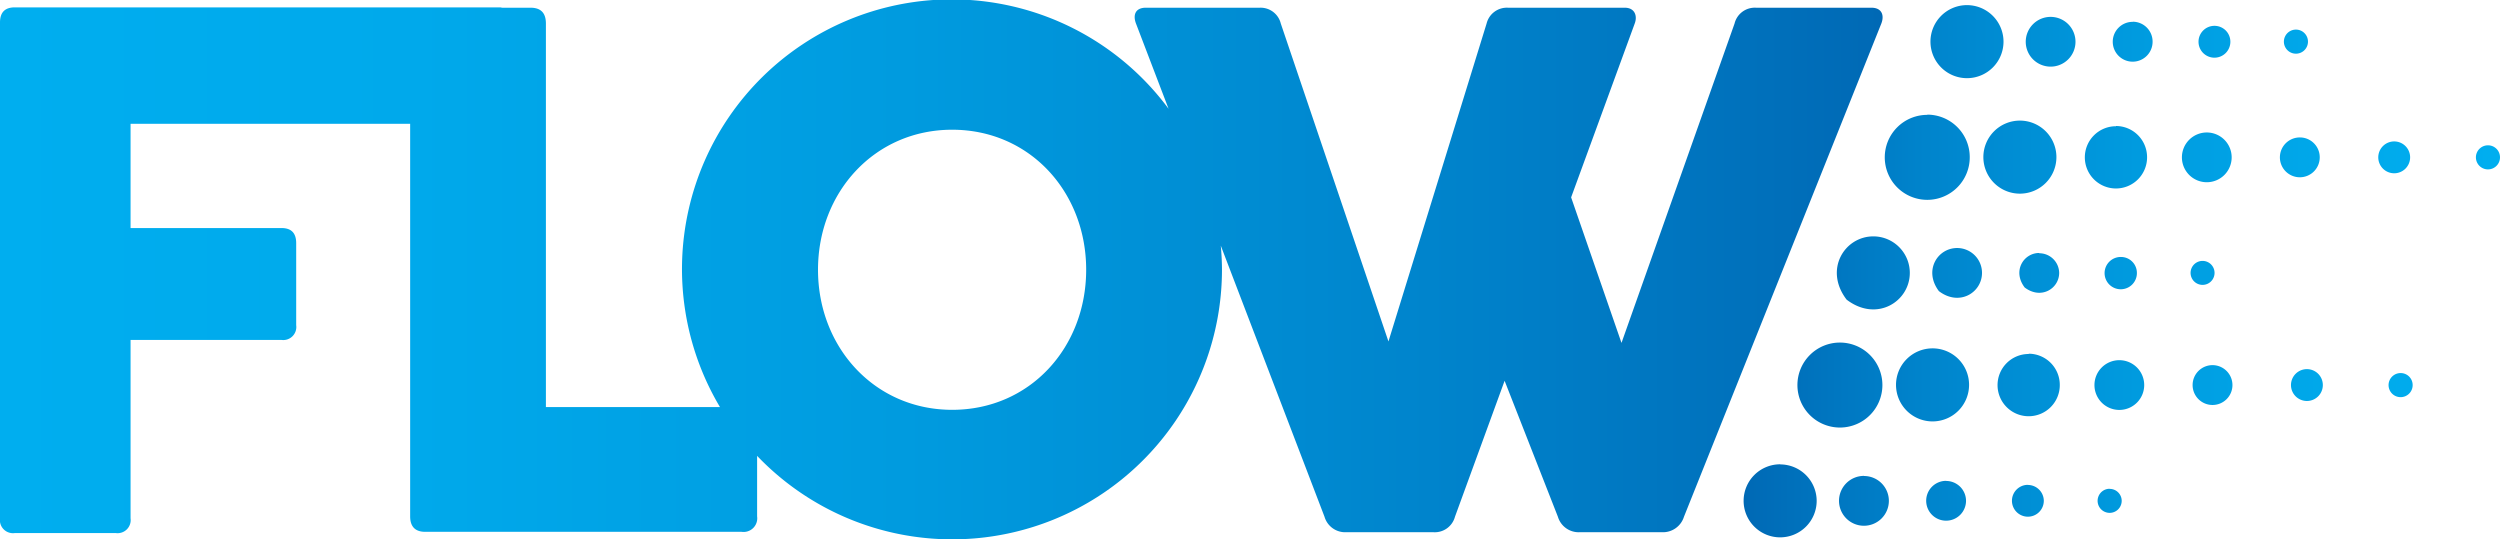
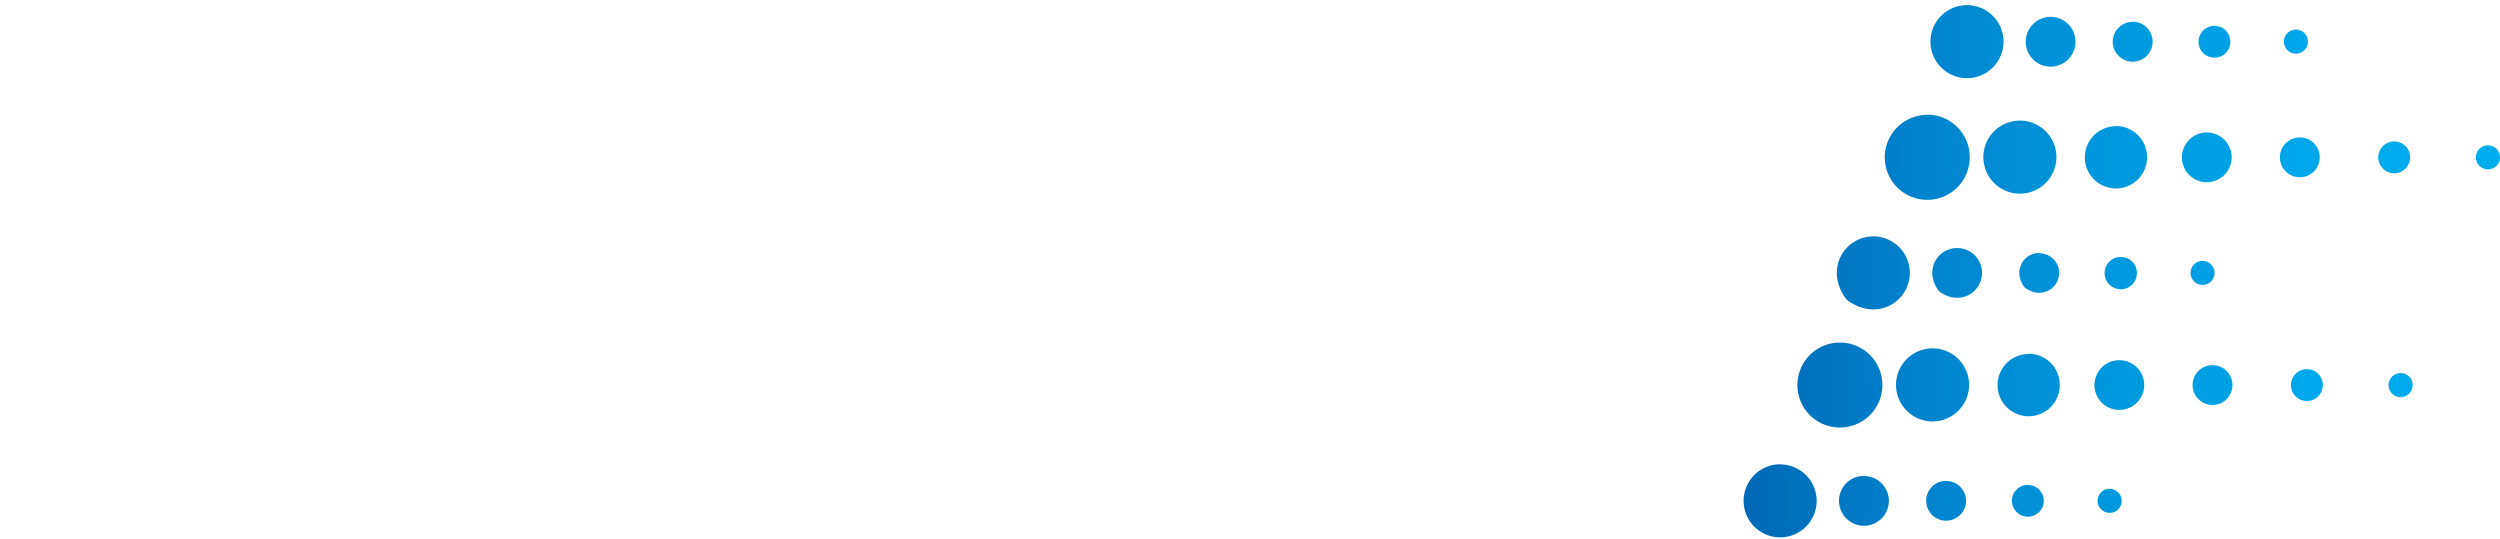
<svg xmlns="http://www.w3.org/2000/svg" xmlns:xlink="http://www.w3.org/1999/xlink" viewBox="0 0 444.22 95.8">
  <defs>
    <style>.cls-1{fill:url(#linear-gradient);}.cls-2{fill:url(#linear-gradient-2);}</style>
    <linearGradient id="linear-gradient" y1="47.9" x2="334.52" y2="47.9" gradientUnits="userSpaceOnUse">
      <stop offset="0" stop-color="#00aeef" />
      <stop offset="0.22" stop-color="#00a9eb" />
      <stop offset="0.48" stop-color="#009bdf" />
      <stop offset="0.76" stop-color="#0084cc" />
      <stop offset="1" stop-color="#0069b5" />
    </linearGradient>
    <linearGradient id="linear-gradient-2" x1="444.22" y1="48.19" x2="309.83" y2="48.19" xlink:href="#linear-gradient" />
  </defs>
  <g id="Layer_2" data-name="Layer 2">
    <g id="Layer_1-2" data-name="Layer 1">
-       <path class="cls-1" d="M332.52,1.37H312a3.7,3.7,0,0,0-3.79,2.81L288.12,60.93l-8.95-25.86,11.3-30.89c.52-1.37,0-2.81-1.77-2.81H267.94a3.71,3.71,0,0,0-3.79,2.81L246.71,60.67,227.58,4.18a3.69,3.69,0,0,0-3.72-2.81H203.61c-1.83,0-2.35,1.24-1.76,2.81l5.79,15.15a47.92,47.92,0,0,0-79.71,53H97V4.18c0-1.89-.91-2.81-2.74-2.81h-5c-.14,0-.25-.06-.4-.06H2.63C.88,1.31,0,2.19,0,4V92.09a2.33,2.33,0,0,0,2.63,2.63H20.57a2.33,2.33,0,0,0,2.63-2.63V60.4H50a2.32,2.32,0,0,0,2.63-2.62V43.21c0-1.82-.88-2.69-2.63-2.69H23.2V22H72.88V91.75c0,1.83.91,2.75,2.68,2.75h56.22a2.43,2.43,0,0,0,2.75-2.75V81a47.93,47.93,0,0,0,82.6-33c0-1.46-.08-2.92-.21-4.35l18.43,48.17a3.82,3.82,0,0,0,3.79,2.75h15.6a3.71,3.71,0,0,0,3.79-2.75l8.82-24.16,9.47,24.16a3.85,3.85,0,0,0,3.85,2.75h14.69a3.91,3.91,0,0,0,3.86-2.75L334.29,4.18C334.87,2.68,334.35,1.37,332.52,1.37ZM169.19,72.82c-13.78,0-23.84-11.11-23.84-24.89s10.06-24.88,23.84-24.88S193,34.09,193,47.93,183,72.82,169.19,72.82Z" />
      <path class="cls-2" d="M358.9,21.43a6.49,6.49,0,1,1-6.48,6.49,6.49,6.49,0,0,1,6.48-6.49Zm17.08,1a5.53,5.53,0,1,0,5.53,5.53A5.54,5.54,0,0,0,376,22.39Zm16.14,1.11a4.42,4.42,0,1,0,4.42,4.42,4.42,4.42,0,0,0-4.42-4.42Zm16.54.88a3.54,3.54,0,1,0,3.53,3.54,3.53,3.53,0,0,0-3.53-3.54Zm16.76.71a2.83,2.83,0,1,0,2.83,2.83,2.83,2.83,0,0,0-2.83-2.83Zm16.66.69a2.14,2.14,0,1,0,2.14,2.14,2.13,2.13,0,0,0-2.14-2.14Zm-99.63-5.41A7.55,7.55,0,1,0,350,27.92a7.55,7.55,0,0,0-7.55-7.55ZM332.87,42c-5.1,0-8.83,5.89-4.75,11.24,5.34,4.08,11.23.35,11.23-4.75A6.49,6.49,0,0,0,332.87,42Zm14.89,2.07c-3.48,0-6,4-3.24,7.66,3.65,2.78,7.66.24,7.66-3.24a4.42,4.42,0,0,0-4.42-4.42Zm14.59.88c-2.78,0-4.81,3.21-2.59,6.13,2.92,2.22,6.13.19,6.13-2.59A3.54,3.54,0,0,0,362.35,45Zm14.52.71a2.87,2.87,0,1,0,2.83,2.83,2.83,2.83,0,0,0-2.83-2.83Zm14.5.7a2.13,2.13,0,1,0,2.13,2.13,2.13,2.13,0,0,0-2.13-2.13ZM349.47.91A6.49,6.49,0,1,0,356,7.4,6.5,6.5,0,0,0,349.47.91ZM364.36,3a4.42,4.42,0,1,0,4.43,4.42A4.42,4.42,0,0,0,364.36,3Zm14.6.88a3.54,3.54,0,1,0,3.53,3.54A3.53,3.53,0,0,0,379,3.86Zm14.52.71a2.83,2.83,0,1,0,2.83,2.83,2.82,2.82,0,0,0-2.83-2.83ZM408,5.26A2.14,2.14,0,1,0,410.1,7.4,2.14,2.14,0,0,0,408,5.26ZM343.39,61.9a6.49,6.49,0,1,0,6.49,6.48,6.48,6.48,0,0,0-6.49-6.48Zm17.08,1A5.53,5.53,0,1,0,366,68.38a5.54,5.54,0,0,0-5.53-5.53ZM376.61,64A4.42,4.42,0,1,0,381,68.38,4.42,4.42,0,0,0,376.61,64Zm16.53.88a3.54,3.54,0,1,0,3.54,3.54,3.55,3.55,0,0,0-3.54-3.54Zm16.77.71a2.83,2.83,0,1,0,2.83,2.83,2.83,2.83,0,0,0-2.83-2.83Zm16.66.7a2.14,2.14,0,1,0,2.13,2.13,2.13,2.13,0,0,0-2.13-2.13Zm-99.64-5.42a7.55,7.55,0,1,0,7.55,7.55,7.55,7.55,0,0,0-7.55-7.55ZM316.32,82.5A6.49,6.49,0,1,0,322.8,89a6.49,6.49,0,0,0-6.48-6.48Zm14.89,2.06A4.43,4.43,0,1,0,335.63,89a4.42,4.42,0,0,0-4.42-4.42Zm14.59.88A3.54,3.54,0,1,0,349.34,89a3.54,3.54,0,0,0-3.54-3.54Zm14.53.71A2.83,2.83,0,1,0,363.16,89a2.84,2.84,0,0,0-2.83-2.83Zm14.49.7A2.14,2.14,0,1,0,377,89a2.13,2.13,0,0,0-2.13-2.13Z" />
    </g>
  </g>
</svg>